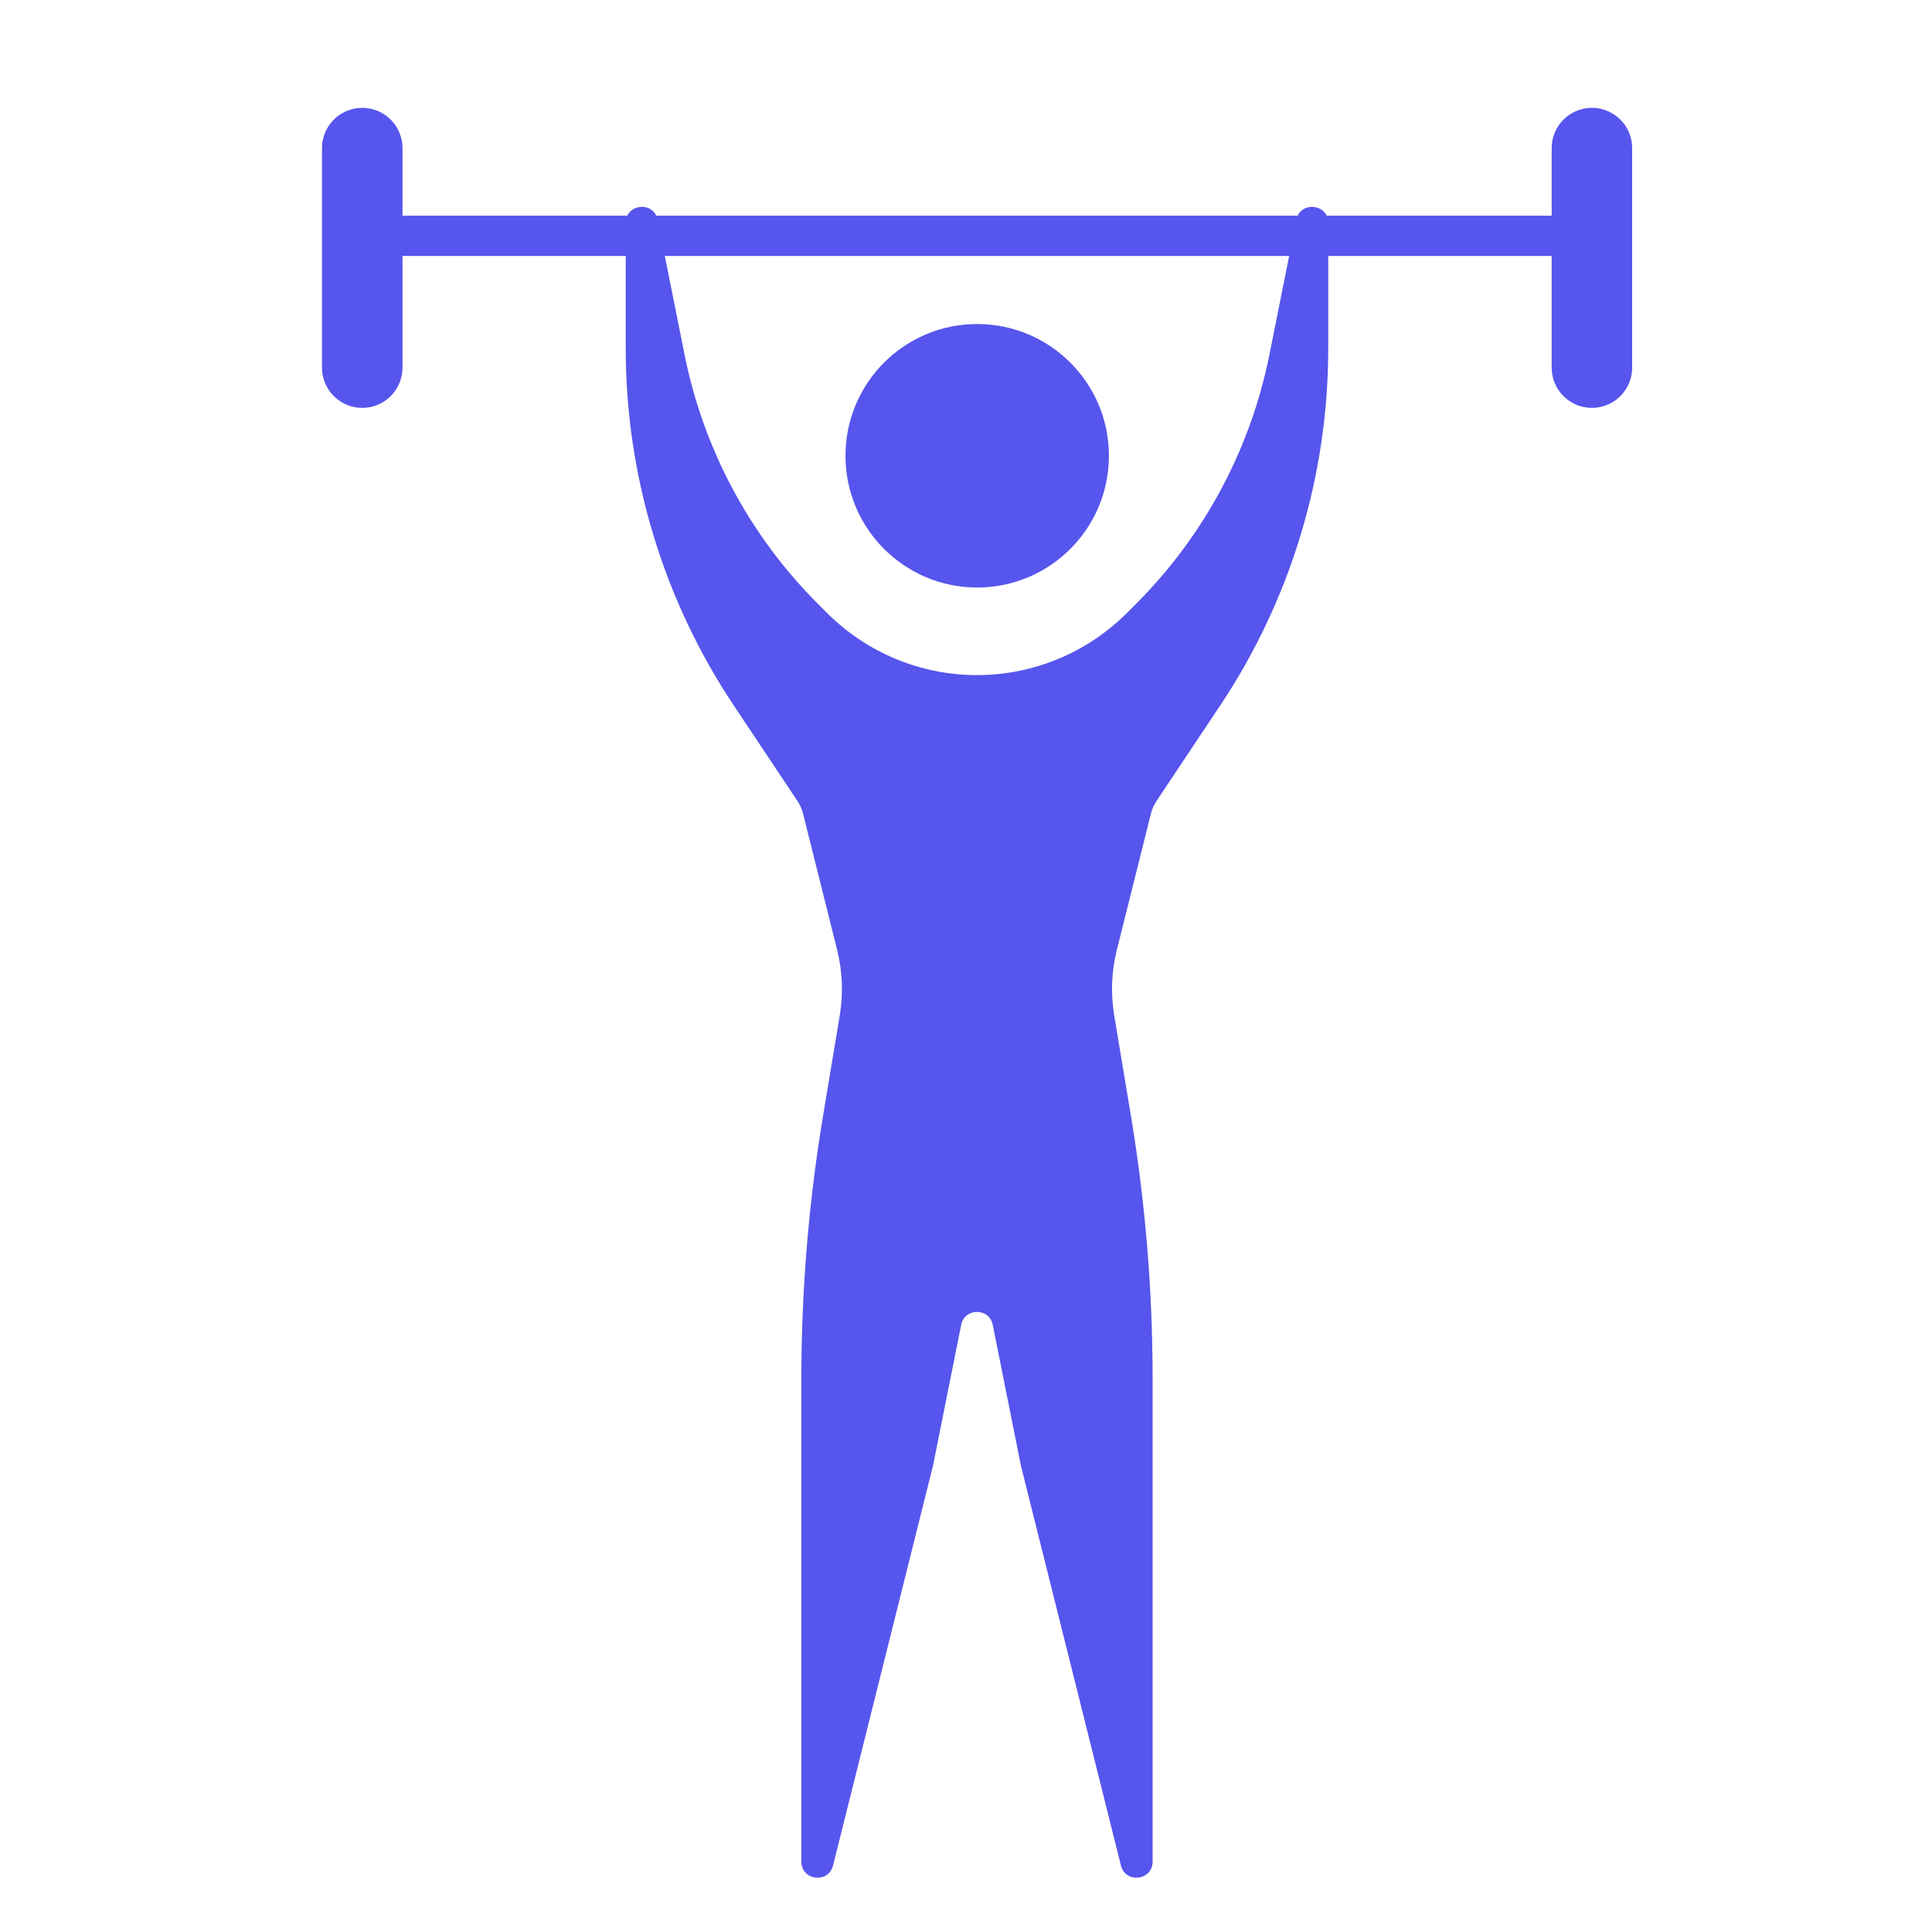
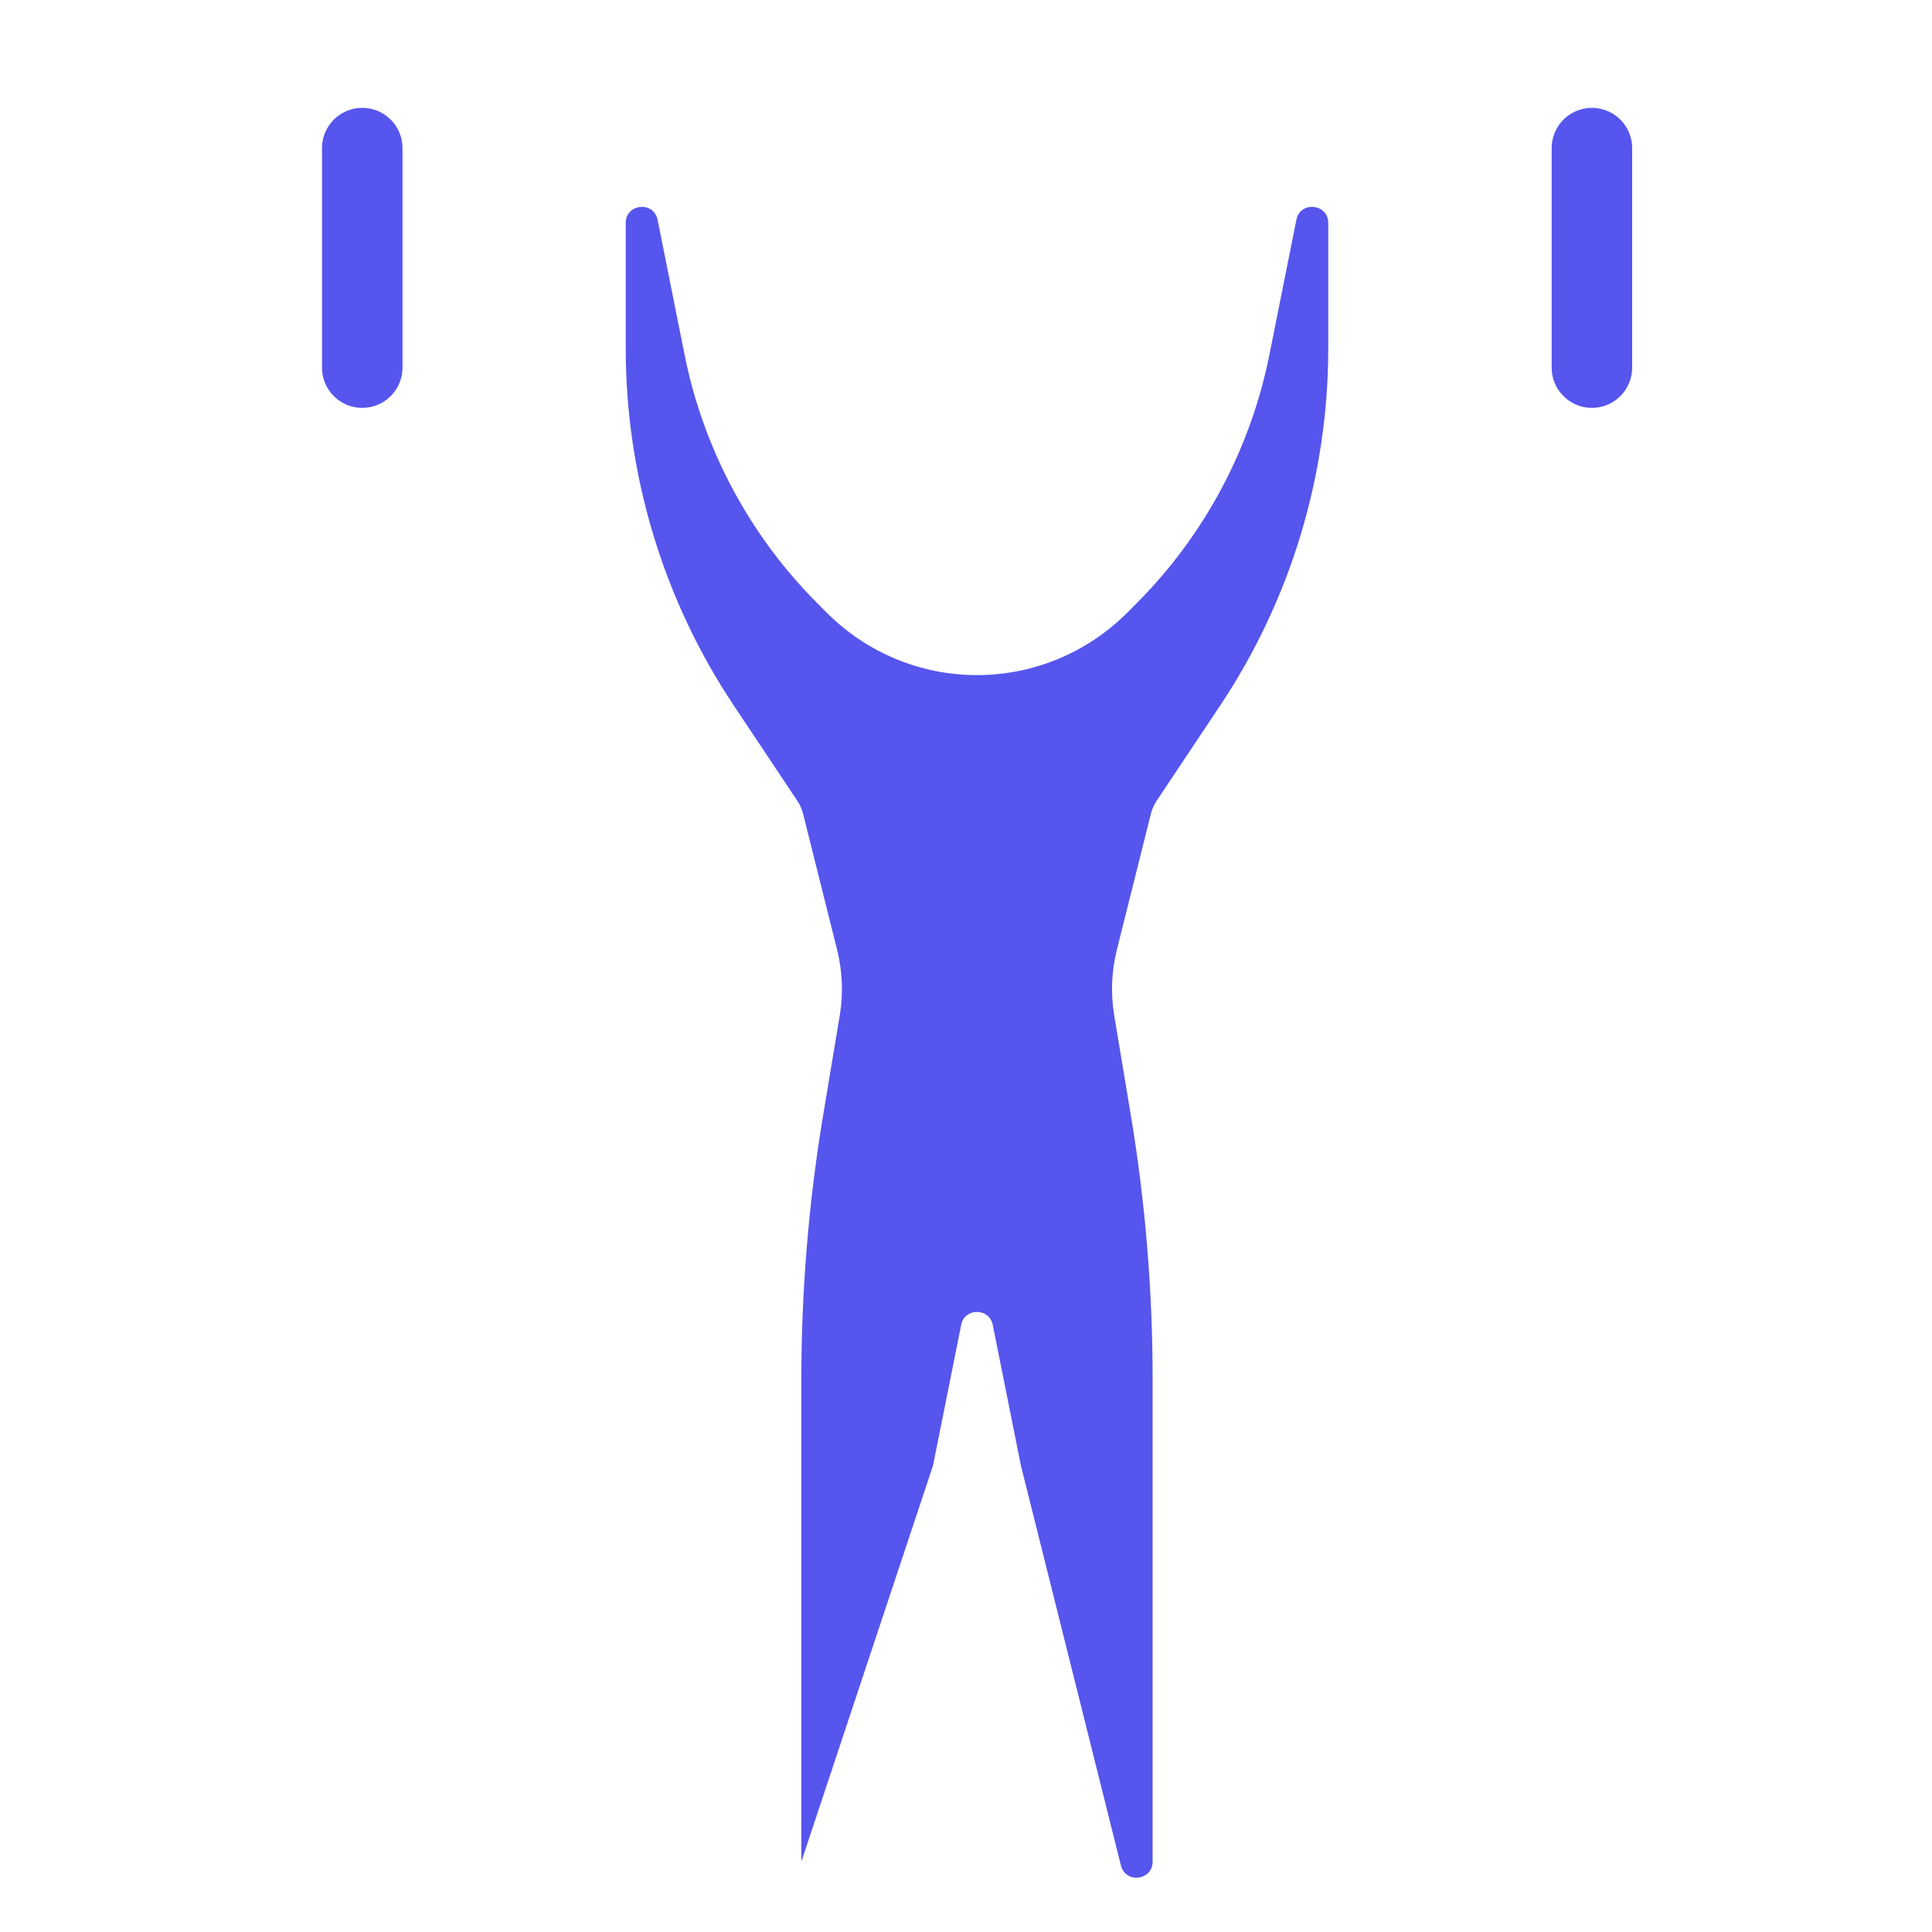
<svg xmlns="http://www.w3.org/2000/svg" width="32" height="32" viewBox="0 0 32 32" fill="none">
  <g clip-path="url(#clip0_321_50771)">
-     <path d="M14.004 7.549C14.004 8.754 14.98 9.731 16.185 9.731C17.39 9.731 18.367 8.754 18.367 7.549C18.367 6.344 17.39 5.367 16.185 5.367C14.98 5.367 14.004 6.344 14.004 7.549Z" fill="#5655ED" />
-     <path d="M13.909 16.82L13.636 18.459C13.394 19.908 13.273 21.375 13.273 22.843L13.273 30.834C13.273 31.148 13.722 31.204 13.798 30.898L15.454 24.273L15.92 21.944C15.977 21.658 16.386 21.658 16.443 21.944L16.909 24.273L18.566 30.898C18.642 31.204 19.091 31.148 19.091 30.834V22.843C19.091 21.375 18.97 19.908 18.728 18.459L18.455 16.82C18.395 16.459 18.409 16.09 18.498 15.735L19.063 13.476C19.081 13.402 19.113 13.331 19.155 13.268L20.209 11.687C21.377 9.935 22 7.876 22 5.77V3.693C22 3.371 21.535 3.325 21.472 3.641L21.025 5.877C20.712 7.439 19.944 8.874 18.818 10L18.665 10.153C18.006 10.812 17.113 11.182 16.182 11.182C15.251 11.182 14.357 10.812 13.699 10.153L13.546 10C12.419 8.874 11.652 7.439 11.339 5.877L10.892 3.641C10.829 3.325 10.364 3.371 10.364 3.693V5.77C10.364 7.876 10.987 9.935 12.155 11.687L13.209 13.268C13.251 13.331 13.282 13.402 13.301 13.476L13.866 15.735C13.954 16.09 13.969 16.459 13.909 16.82Z" fill="#5655ED" />
-     <path d="M6 3.906H26.364" stroke="#5655ED" stroke-width="0.667" />
+     <path d="M13.909 16.82L13.636 18.459C13.394 19.908 13.273 21.375 13.273 22.843L13.273 30.834L15.454 24.273L15.92 21.944C15.977 21.658 16.386 21.658 16.443 21.944L16.909 24.273L18.566 30.898C18.642 31.204 19.091 31.148 19.091 30.834V22.843C19.091 21.375 18.97 19.908 18.728 18.459L18.455 16.82C18.395 16.459 18.409 16.09 18.498 15.735L19.063 13.476C19.081 13.402 19.113 13.331 19.155 13.268L20.209 11.687C21.377 9.935 22 7.876 22 5.77V3.693C22 3.371 21.535 3.325 21.472 3.641L21.025 5.877C20.712 7.439 19.944 8.874 18.818 10L18.665 10.153C18.006 10.812 17.113 11.182 16.182 11.182C15.251 11.182 14.357 10.812 13.699 10.153L13.546 10C12.419 8.874 11.652 7.439 11.339 5.877L10.892 3.641C10.829 3.325 10.364 3.371 10.364 3.693V5.77C10.364 7.876 10.987 9.935 12.155 11.687L13.209 13.268C13.251 13.331 13.282 13.402 13.301 13.476L13.866 15.735C13.954 16.09 13.969 16.459 13.909 16.82Z" fill="#5655ED" />
    <path d="M26.367 2.453V6.089" stroke="#5655ED" stroke-width="1.333" stroke-linecap="round" />
    <path d="M6 2.453V6.089" stroke="#5655ED" stroke-width="1.333" stroke-linecap="round" />
  </g>
  <defs>
    <clipPath id="clip0_321_50771">
      <rect width="32" height="32" fill="white" />
    </clipPath>
  </defs>
</svg>